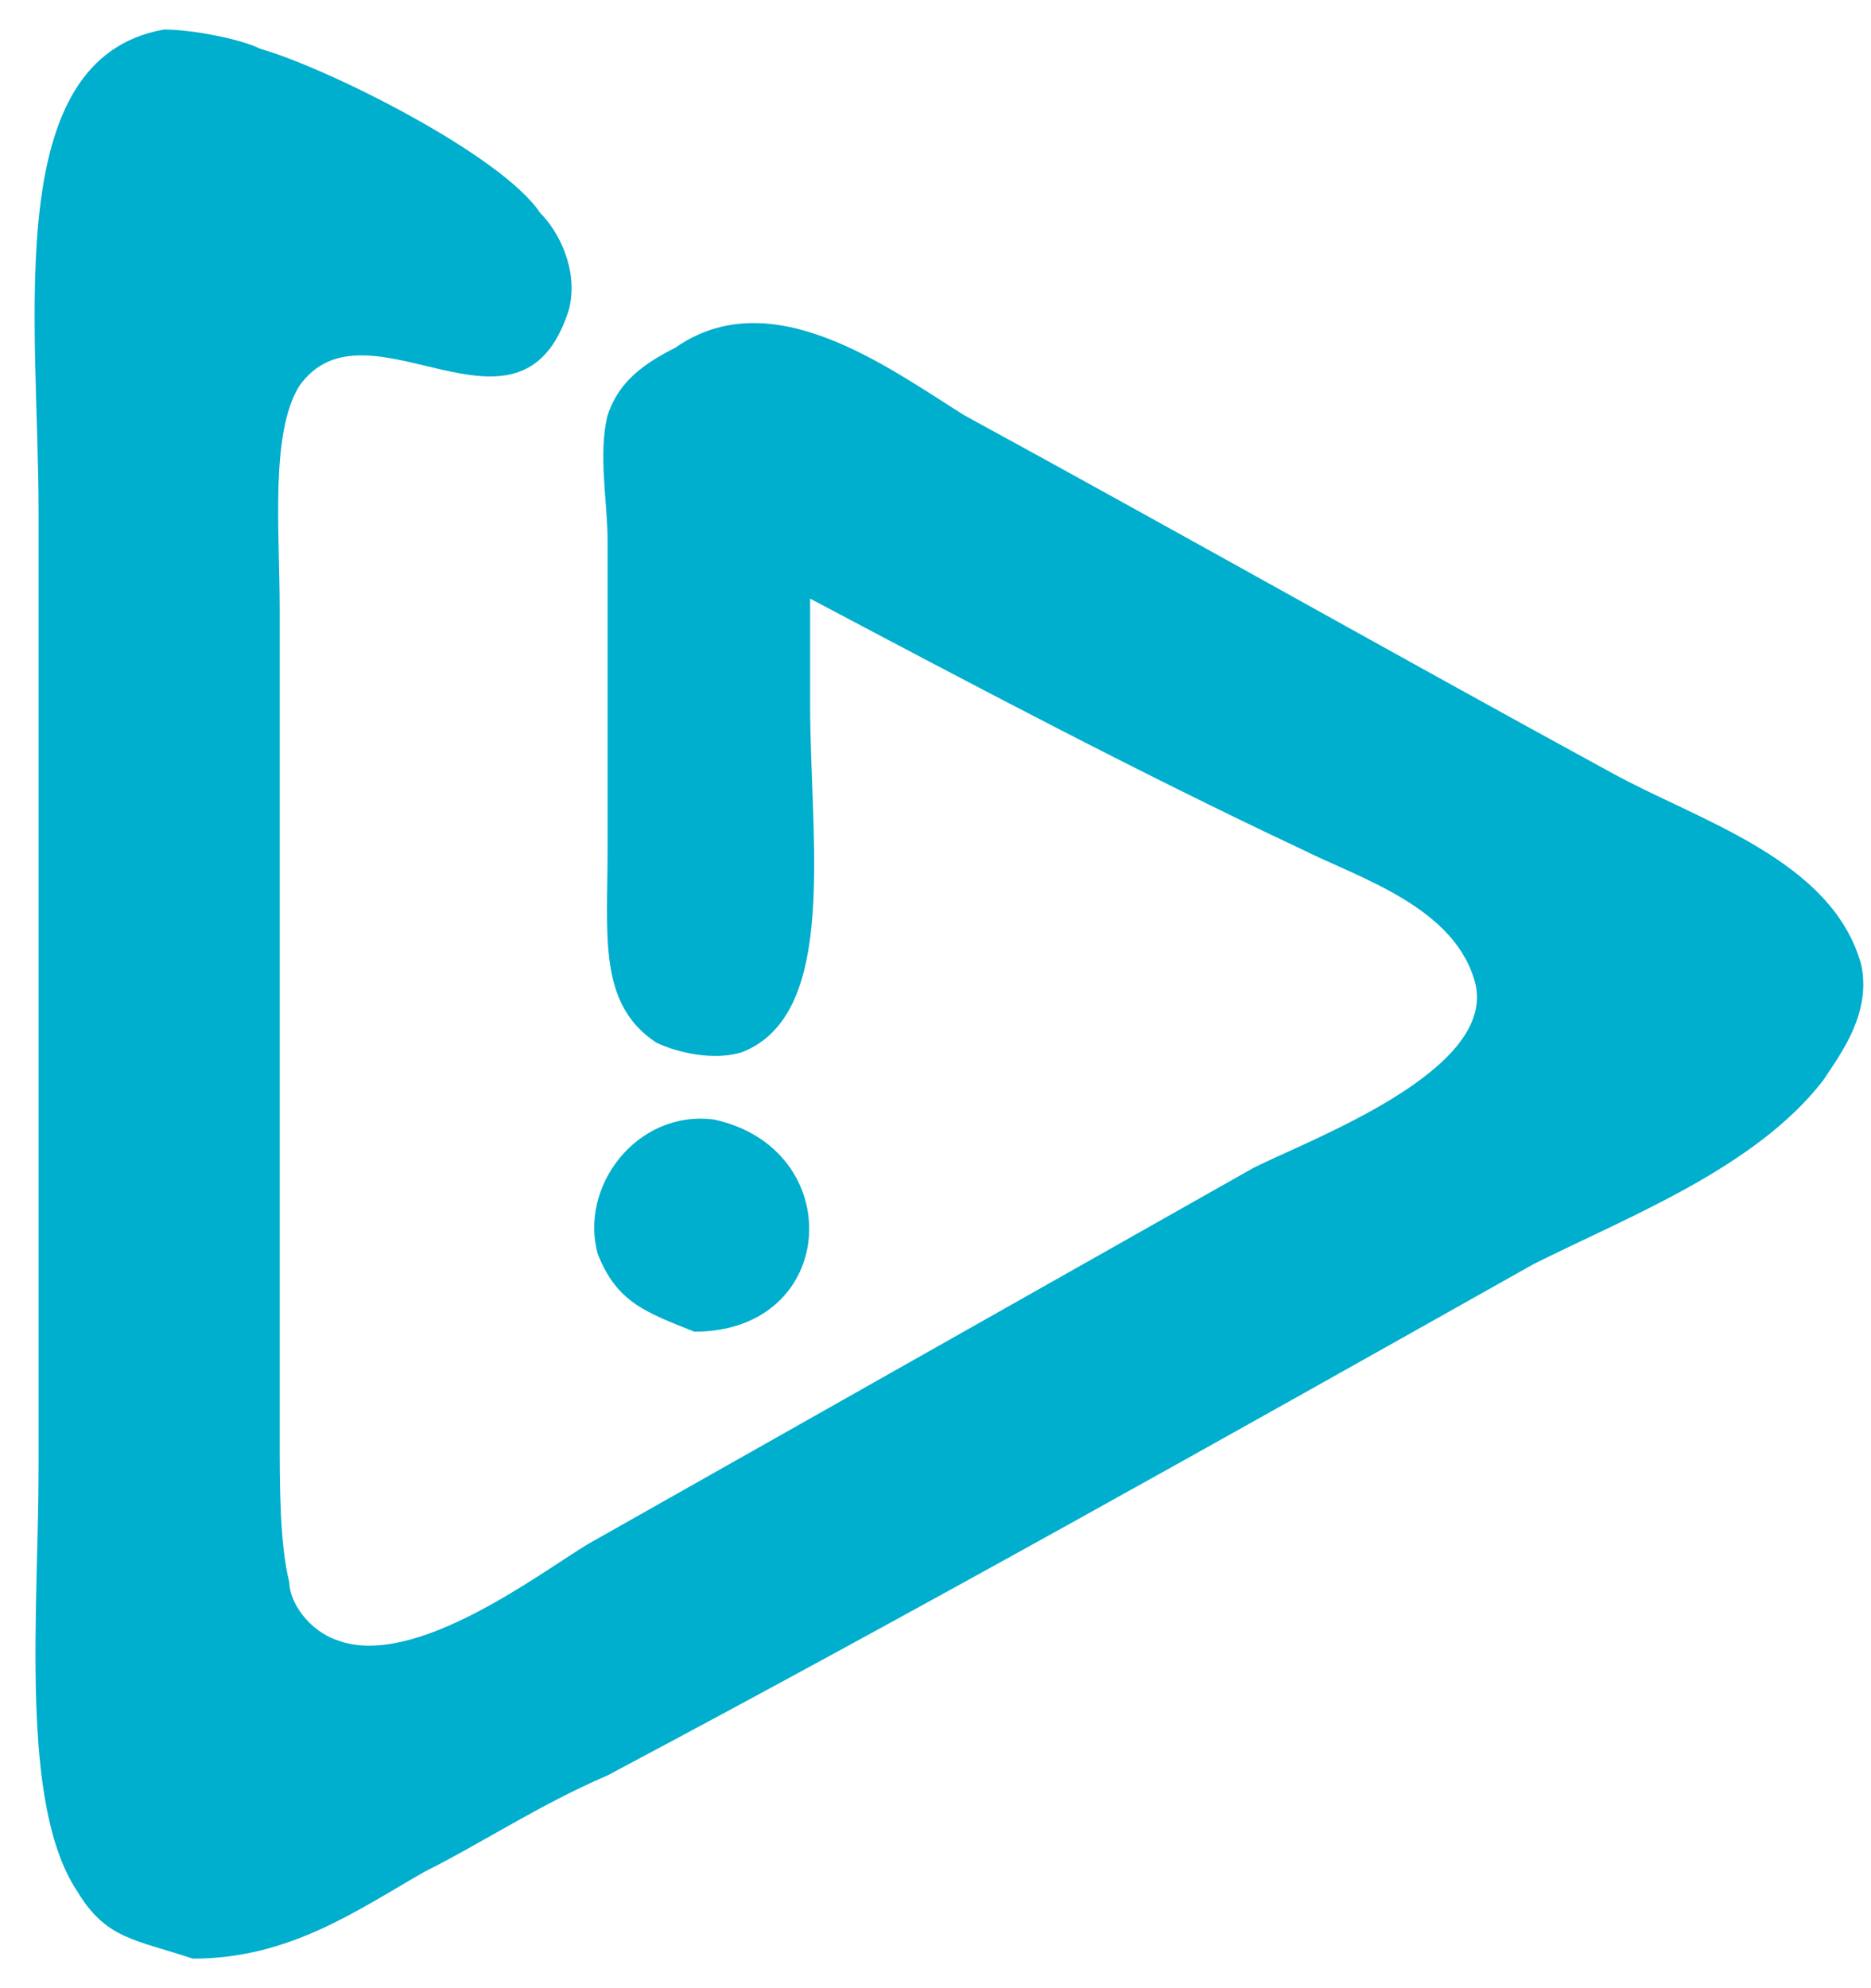
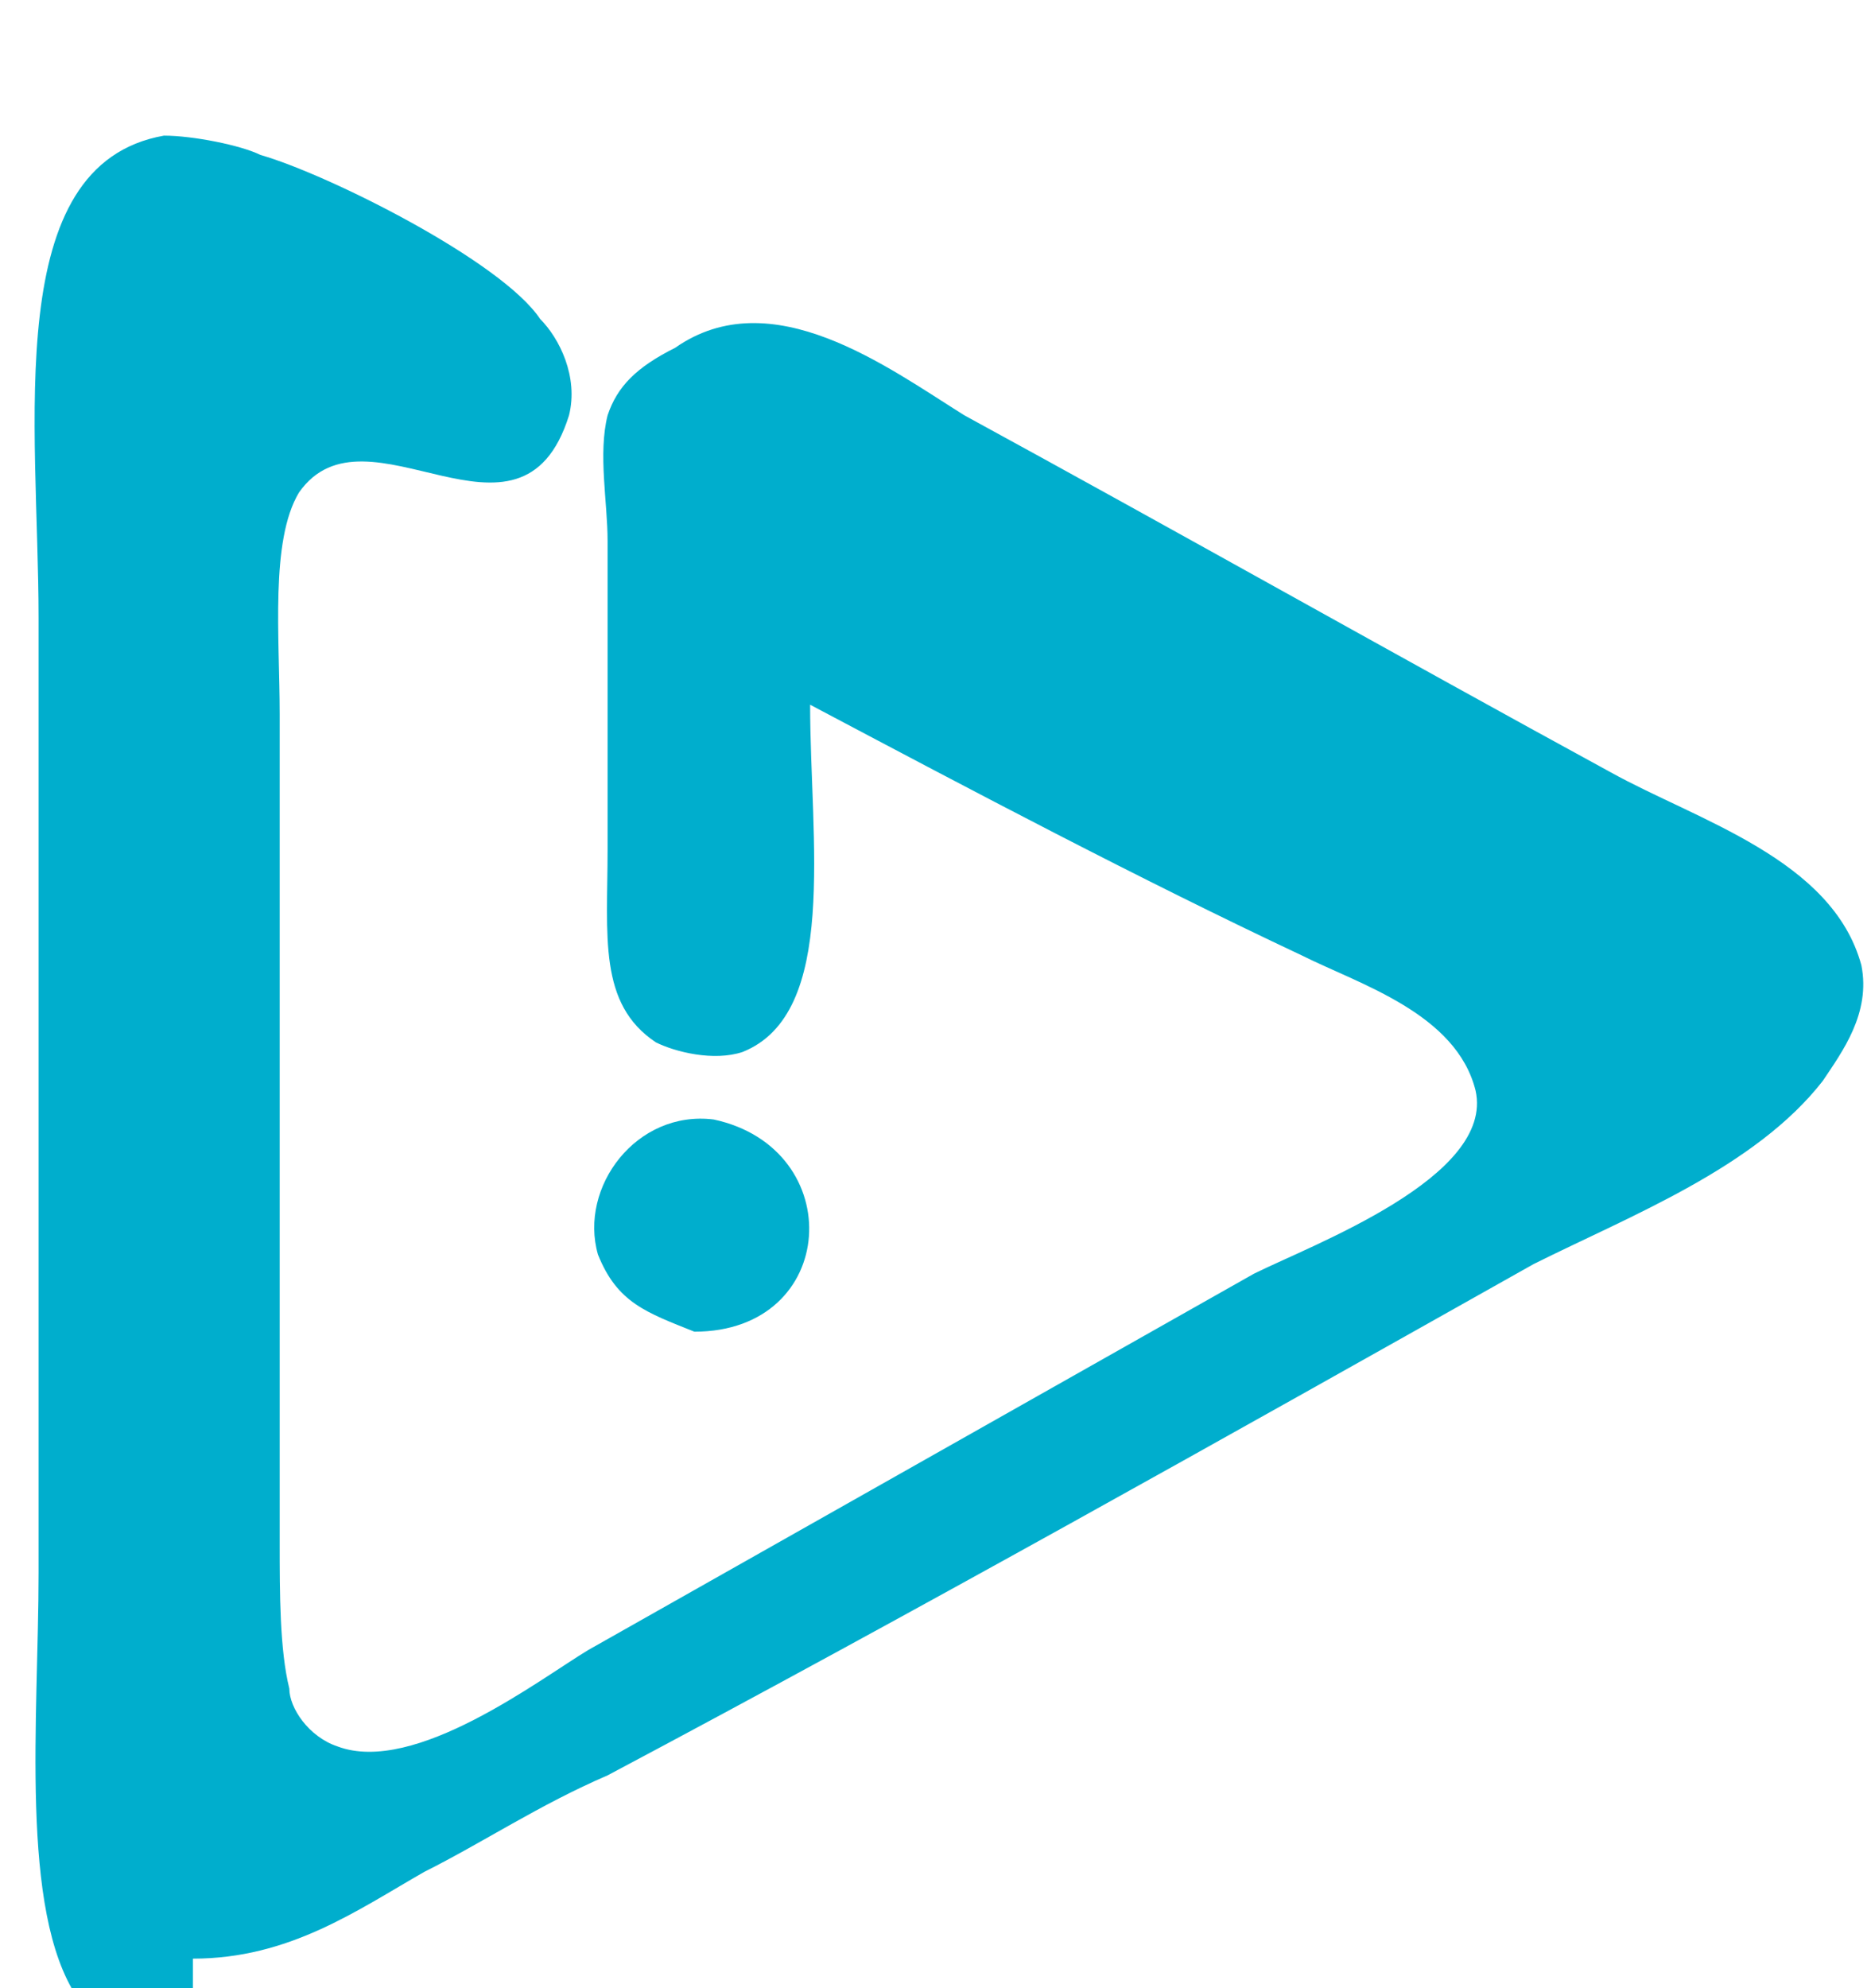
<svg xmlns="http://www.w3.org/2000/svg" height="17" viewBox=".2 0 19.4 20" width="16">
-   <path d="m2.2 20c1 0 1.7-.5 2.4-.9.6-.3 1.2-.7 1.9-1 3.2-1.7 6.4-3.5 9.6-5.3 1-.5 2.3-1 3-1.9.2-.3.5-.7.4-1.2-.3-1.1-1.7-1.5-2.6-2-2.2-1.2-4.5-2.5-6.7-3.7-.8-.5-2-1.4-3-.7-.4.2-.6.4-.7.7-.1.4 0 .9 0 1.3v3.2c0 .9-.1 1.6.5 2 .2.1.6.2.9.1 1-.4.7-2.2.7-3.6v-1.1c1.7.9 3.4 1.8 5.1 2.6.6.3 1.6.6 1.8 1.4.2.9-1.7 1.6-2.3 1.9l-6.9 3.9c-.5.3-1.8 1.3-2.6 1-.3-.1-.5-.4-.5-.6-.1-.4-.1-1-.1-1.5v-3.2-5.4c0-.8-.1-1.8.2-2.3.7-1 2.3.8 2.8-.8.1-.4-.1-.8-.3-1-.4-.6-2.2-1.5-2.9-1.7-.2-.1-.7-.2-1-.2-1.7.3-1.3 3-1.3 5v9.9c0 1.5-.2 3.5.4 4.4.3.5.6.5 1.2.7zm5.2-6.5c1.5 0 1.6-1.9.2-2.2-.8-.1-1.4.7-1.2 1.4.2.5.5.6 1 .8z" fill="#00AECD" />
+   <path d="m2.2 20c1 0 1.7-.5 2.4-.9.6-.3 1.2-.7 1.9-1 3.2-1.7 6.4-3.5 9.6-5.3 1-.5 2.3-1 3-1.9.2-.3.5-.7.4-1.2-.3-1.1-1.7-1.5-2.6-2-2.2-1.2-4.5-2.5-6.7-3.7-.8-.5-2-1.4-3-.7-.4.2-.6.4-.7.7-.1.4 0 .9 0 1.3v3.2c0 .9-.1 1.6.5 2 .2.1.6.2.9.1 1-.4.7-2.2.7-3.6c1.7.9 3.4 1.8 5.1 2.6.6.3 1.6.6 1.8 1.4.2.9-1.7 1.6-2.3 1.9l-6.9 3.9c-.5.3-1.8 1.3-2.6 1-.3-.1-.5-.4-.5-.6-.1-.4-.1-1-.1-1.5v-3.2-5.4c0-.8-.1-1.8.2-2.3.7-1 2.3.8 2.8-.8.1-.4-.1-.8-.3-1-.4-.6-2.2-1.5-2.9-1.7-.2-.1-.7-.2-1-.2-1.7.3-1.3 3-1.3 5v9.9c0 1.5-.2 3.5.4 4.4.3.5.6.5 1.2.7zm5.2-6.5c1.5 0 1.6-1.9.2-2.2-.8-.1-1.4.7-1.2 1.4.2.5.5.6 1 .8z" fill="#00AECD" />
</svg>